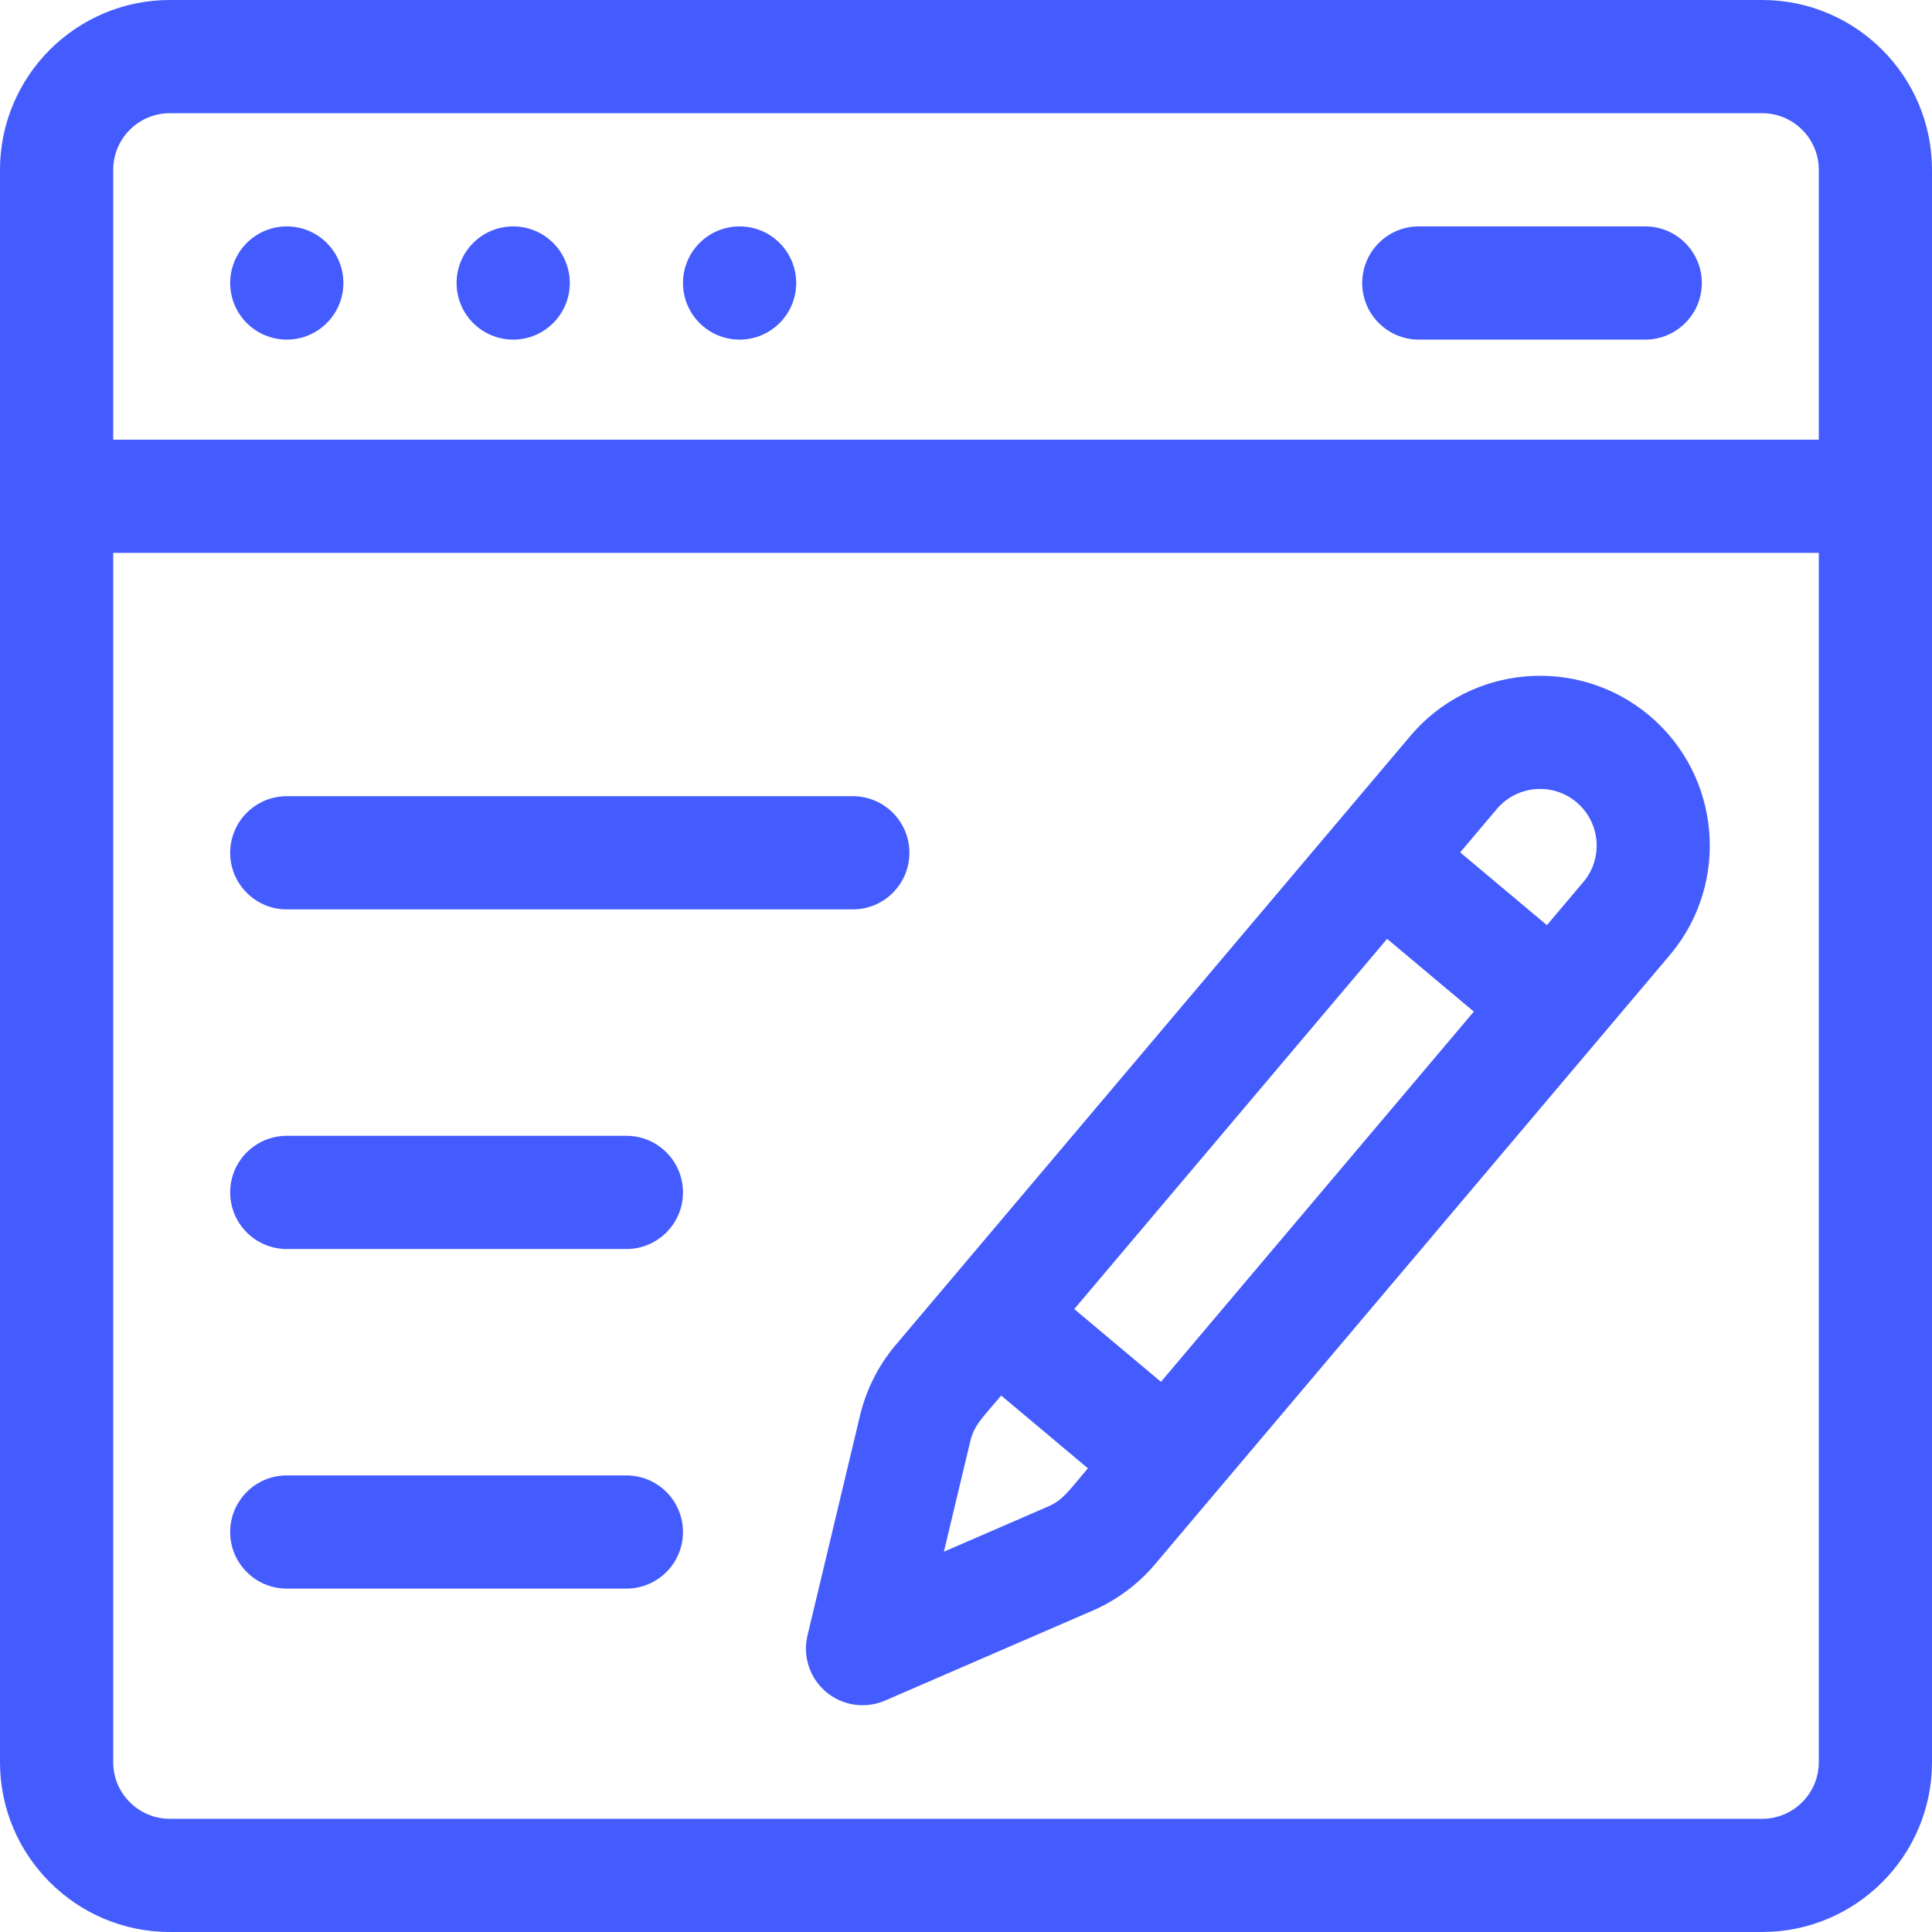
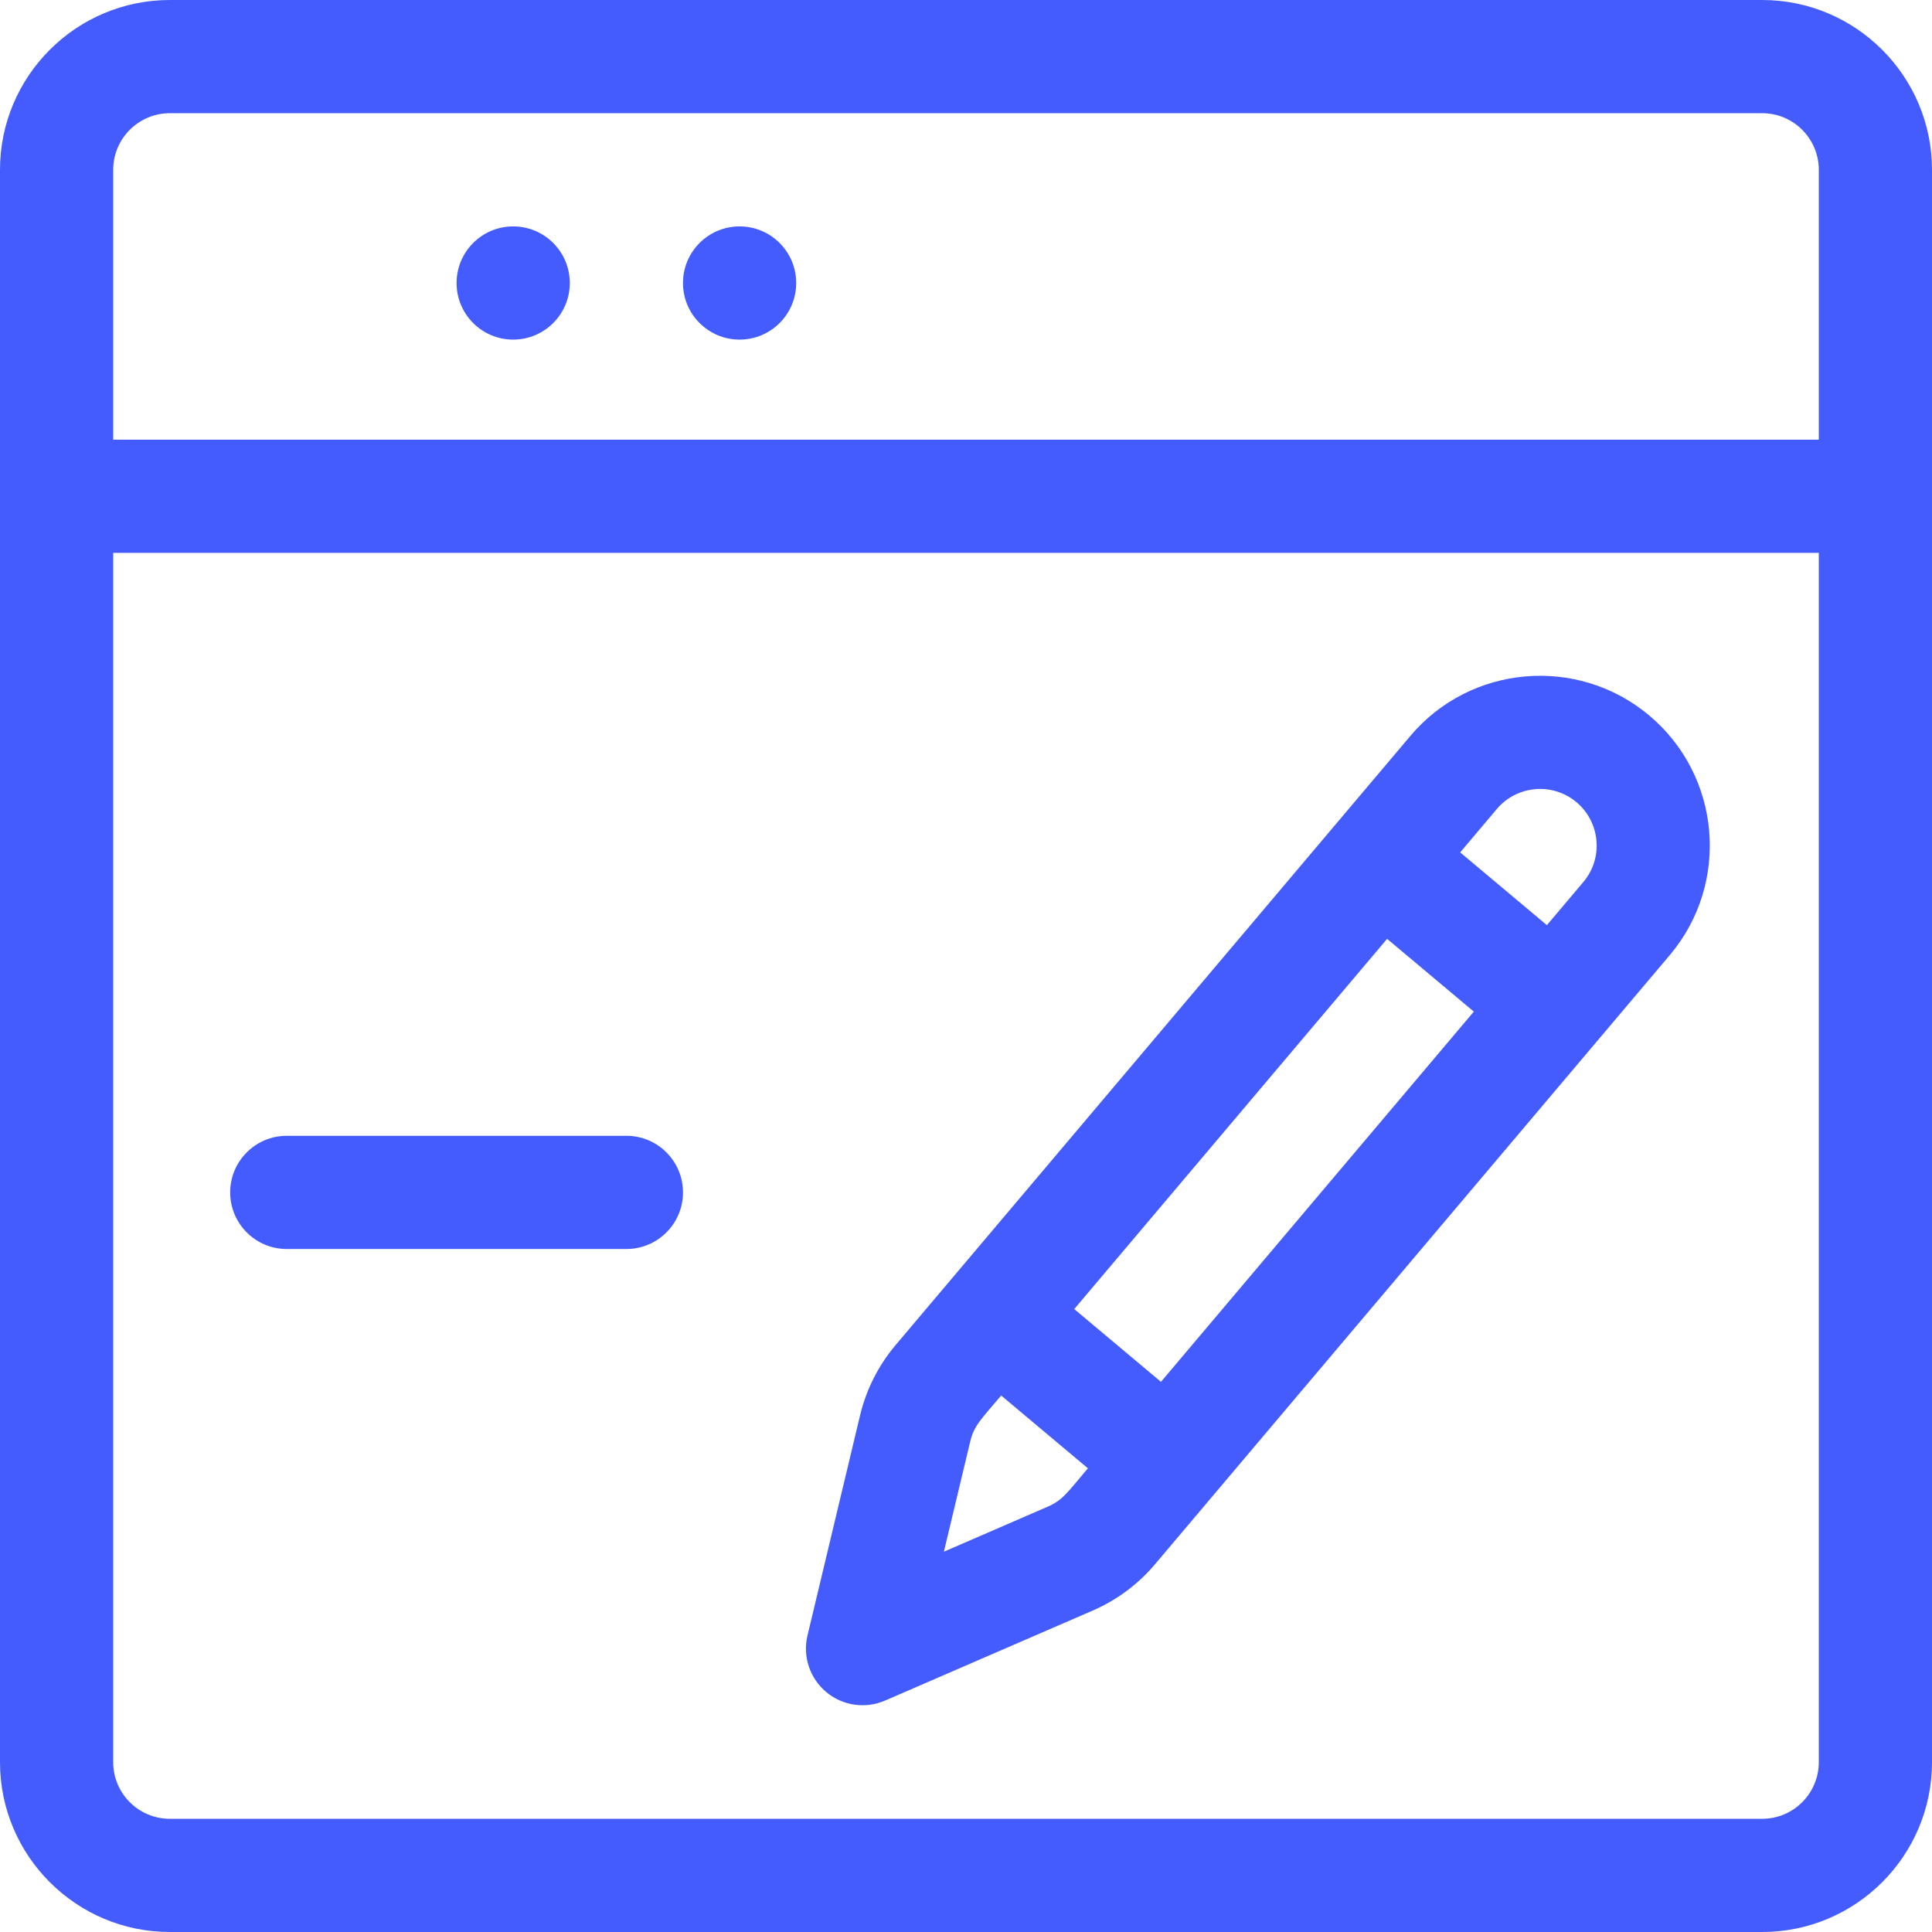
<svg xmlns="http://www.w3.org/2000/svg" version="1.1" id="Capa_1" x="0px" y="0px" viewBox="0 0 512 512" style="enable-background:new 0 0 512 512;" xml:space="preserve" width="512px" height="512px">
  <g>
    <g>
-       <circle cx="76" cy="75" r="15" fill="#445cfd" />
-     </g>
+       </g>
  </g>
  <g>
    <g>
      <circle cx="136" cy="75" r="15" fill="#445cfd" />
    </g>
  </g>
  <g>
    <g>
      <circle cx="196" cy="75" r="15" fill="#445cfd" />
    </g>
  </g>
  <g>
    <g>
      <path d="M467,0H45C20.187,0,0,20.187,0,45v422c0,24.813,20.187,45,45,45h422c24.813,0,45-20.187,45-45V45    C512,20.187,491.813,0,467,0z M482,467c0,8.271-6.729,15-15,15H45c-8.271,0-15-6.729-15-15V146.518h452V467z M482,116.518H30V45    c0-8.271,6.729-15,15-15h422c8.271,0,15,6.729,15,15V116.518z" fill="#445cfd" />
    </g>
  </g>
  <g>
    <g>
-       <path d="M436,60h-60c-8.284,0-15,6.716-15,15s6.716,15,15,15h60c8.284,0,15-6.716,15-15S444.284,60,436,60z" fill="#445cfd" />
-     </g>
+       </g>
  </g>
  <g>
    <g>
      <path d="M437.06,189.603c-19.008-15.949-47.447-13.462-63.363,5.506c-11.333,13.41-131.867,156.041-136.468,161.485    c-4.467,5.324-7.682,11.711-9.296,18.47l-13.94,58.357c-1.319,5.526,0.596,11.324,4.948,14.976    c4.356,3.656,10.399,4.529,15.607,2.272l55.051-23.862c6.378-2.765,12.109-7.04,16.541-12.323    c7.328-8.671,130.796-154.773,136.468-161.484C458.556,233.991,456.067,205.551,437.06,189.603z M277.667,399.282l-27.525,11.931    l6.971-29.179c1.018-4.263,2.88-5.898,8.209-12.204l22.981,19.283C282.908,395.496,281.624,397.566,277.667,399.282z     M307.667,366.199l-22.981-19.284l82.912-98.112l22.981,19.284L307.667,366.199z M419.659,233.676l-9.716,11.498l-22.981-19.284    l9.682-11.457c5.317-6.337,14.799-7.164,21.132-1.849C424.112,217.9,424.941,227.38,419.659,233.676z" fill="#445cfd" />
    </g>
  </g>
  <g>
    <g>
-       <path d="M226,211H76c-8.284,0-15,6.716-15,15s6.716,15,15,15h150c8.284,0,15-6.716,15-15S234.284,211,226,211z" fill="#445cfd" />
-     </g>
+       </g>
  </g>
  <g>
    <g>
      <path d="M166,301H76c-8.284,0-15,6.716-15,15s6.716,15,15,15h90c8.284,0,15-6.716,15-15S174.284,301,166,301z" fill="#445cfd" />
    </g>
  </g>
  <g>
    <g>
-       <path d="M166,391H76c-8.284,0-15,6.716-15,15s6.716,15,15,15h90c8.284,0,15-6.716,15-15S174.284,391,166,391z" fill="#445cfd" />
-     </g>
+       </g>
  </g>
  <g>
</g>
  <g>
</g>
  <g>
</g>
  <g>
</g>
  <g>
</g>
  <g>
</g>
  <g>
</g>
  <g>
</g>
  <g>
</g>
  <g>
</g>
  <g>
</g>
  <g>
</g>
  <g>
</g>
  <g>
</g>
  <g>
</g>
</svg>